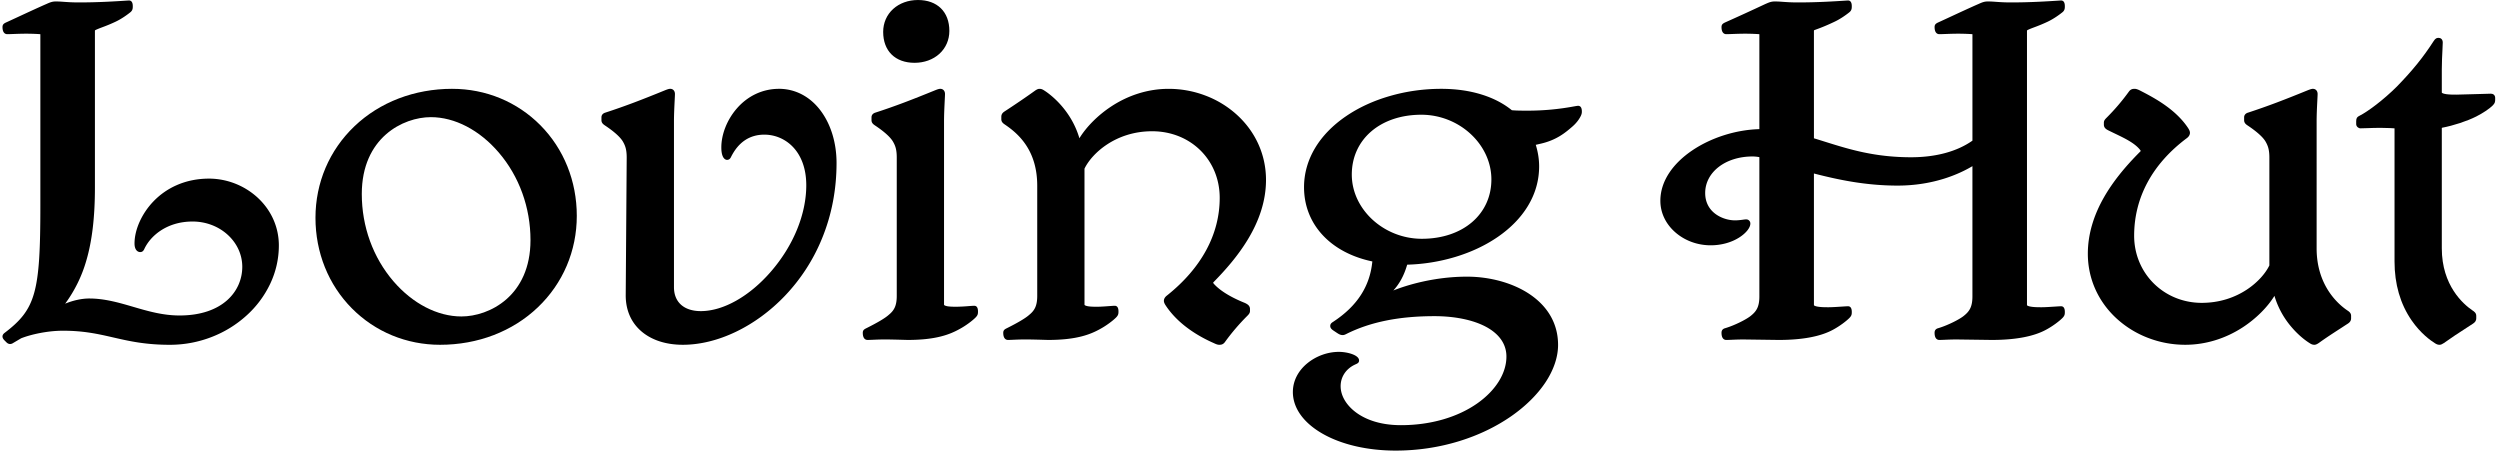
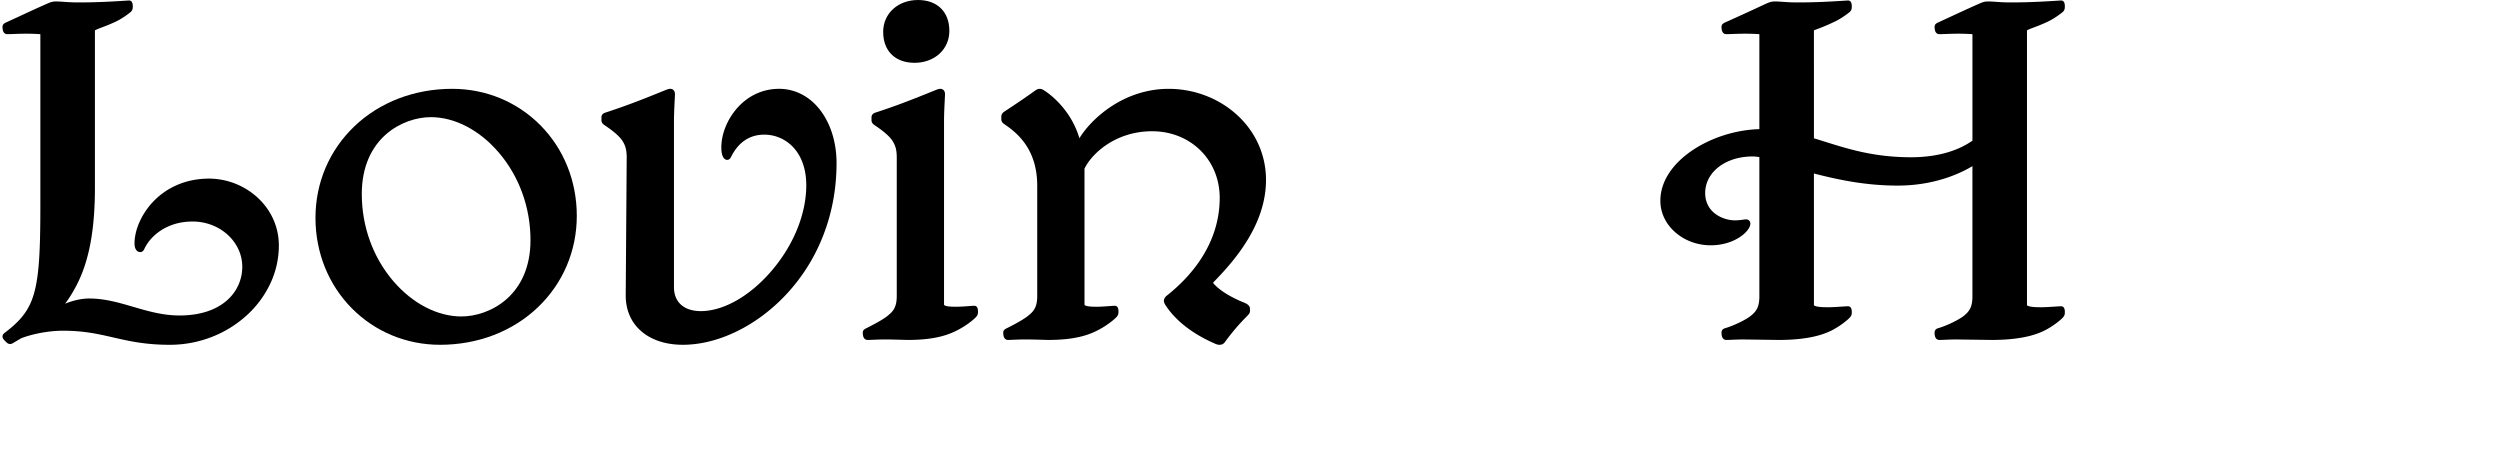
<svg xmlns="http://www.w3.org/2000/svg" width="341" height="62" viewBox="0 0 341 62">
  <defs>
    <clipPath id="3efia">
      <path d="M.342 61.46h340V0h-340z" />
    </clipPath>
  </defs>
  <g>
    <g>
      <g>
        <g />
        <g clip-path="url(#3efia)">
          <g>
            <path d="M124.747 8.567c1.314 0 2.513-.433 3.384-1.222.877-.798 1.362-1.908 1.362-3.128 0-2.6-1.64-4.216-4.282-4.216-1.314 0-2.516.433-3.384 1.222-.88.798-1.362 1.908-1.362 3.128 0 2.6 1.639 4.216 4.282 4.216" />
          </g>
        </g>
        <g clip-path="url(#3efia)">
          <g>
            <path d="M35.136 26.952a9.86 9.86 0 0 0-6.612-2.589c-1.582 0-3.07.3-4.415.89a9.891 9.891 0 0 0-3.185 2.222c-1.587 1.653-2.575 3.851-2.575 5.74 0 .863.417 1.169.775 1.169.35 0 .478-.258.549-.399l.004-.007c.796-1.736 2.999-3.762 6.596-3.762 3.733 0 6.773 2.77 6.773 6.176 0 3.305-2.647 6.64-8.561 6.64-2.29 0-4.34-.601-6.322-1.182-1.906-.557-3.878-1.135-5.99-1.135-1.025 0-2.215.26-3.287.71a18.515 18.515 0 0 0 2.883-5.867c.793-2.688 1.178-5.945 1.178-9.957V4.217c0-.023.005-.082.062-.111.288-.143.61-.265.981-.404a21.25 21.25 0 0 0 1.727-.718c.907-.42 1.723-1.038 2.034-1.288.36-.272.36-.58.36-.854 0-.64-.279-.775-.51-.775-.086 0-.302.015-.66.038-1.13.073-3.481.227-6.158.227-.939 0-1.526-.043-2.045-.08C8.348.224 8.011.2 7.605.2c-.476 0-.77.127-1.179.302l-.11.05C5.305.989 3.51 1.823 2.2 2.43c-.66.306-1.18.548-1.383.637-.002.002-.006.002-.009.004-.274.136-.466.26-.466.617 0 .877.448.972.641.972.224 0 .528-.011.88-.025.484-.018 1.087-.04 1.702-.04 1.038 0 1.892.063 1.901.065h.019c.009 0 .015 0 .02.002V28.051c0 11.857-.637 14.126-4.867 17.347-.185.138-.283.292-.297.464-.01.186.078.372.273.567l.262.263c.155.154.322.231.501.231a.723.723 0 0 0 .4-.129l1.103-.65c1.299-.515 3.563-1.034 5.717-1.034 2.847 0 4.791.446 6.852.918 2.144.492 4.36 1.002 7.711 1.002 1.972 0 3.899-.36 5.728-1.072a15.236 15.236 0 0 0 4.73-2.915 13.741 13.741 0 0 0 3.226-4.31 12.206 12.206 0 0 0 1.192-5.253c0-2.485-1.031-4.803-2.901-6.528" />
          </g>
        </g>
        <g clip-path="url(#3efia)">
          <g>
            <path d="M62.939 43.165c-3.269 0-6.644-1.748-9.267-4.79-2.788-3.241-4.324-7.47-4.324-11.913 0-7.689 5.632-10.482 9.42-10.482 3.264 0 6.641 1.76 9.264 4.824 2.79 3.257 4.327 7.5 4.327 11.945 0 7.641-5.633 10.416-9.42 10.416zm-1.258-31.05c-5.148 0-9.888 1.816-13.344 5.117-3.42 3.266-5.307 7.695-5.307 12.473 0 4.74 1.766 9.13 4.971 12.36 3.176 3.2 7.446 4.964 12.025 4.964 5.147 0 9.887-1.815 13.341-5.116 3.423-3.266 5.307-7.695 5.307-12.473 0-4.74-1.766-9.13-4.969-12.362-3.175-3.199-7.446-4.962-12.024-4.962z" />
          </g>
        </g>
        <g clip-path="url(#3efia)">
          <g>
            <path d="M106.25 12.116c-2.224 0-4.276.965-5.78 2.718-1.302 1.514-2.08 3.486-2.08 5.272 0 1.618.647 1.7.776 1.7.349 0 .478-.259.548-.4 1.009-2.019 2.539-3.041 4.55-3.041 2.749 0 5.712 2.16 5.712 6.904 0 3.937-1.748 8.22-4.799 11.748-2.93 3.394-6.514 5.418-9.588 5.418-2.292 0-3.66-1.22-3.66-3.264V16.53c0-.9.056-2.006.095-2.813.022-.435.038-.75.038-.895 0-.422-.258-.707-.641-.707-.182 0-.404.075-.755.217-3.03 1.236-5.334 2.131-8.128 3.04-.318.104-.5.333-.5.628v.397c0 .396.293.591.506.734 1.174.782 1.997 1.512 2.378 2.11.363.605.56 1.143.56 2.253l-.134 18.802c0 2.05.77 3.767 2.224 4.971 1.394 1.152 3.318 1.761 5.569 1.761 4.721 0 9.923-2.493 13.913-6.67a24.992 24.992 0 0 0 5.061-7.81c1.322-3.209 1.99-6.684 1.99-10.324 0-2.71-.759-5.227-2.142-7.09-1.443-1.947-3.472-3.02-5.714-3.02" />
          </g>
        </g>
        <g clip-path="url(#3efia)">
          <g>
            <path d="M132.89 41.707c-.141 0-.411.02-.753.046a24.44 24.44 0 0 1-1.63.086c-.39 0-.875 0-1.251-.061-.297-.05-.49-.139-.49-.223V16.531c0-.9.055-2.006.093-2.812.023-.436.039-.75.039-.896 0-.424-.259-.707-.642-.707-.181 0-.403.075-.755.218-3.03 1.235-5.33 2.13-8.128 3.037-.317.106-.499.335-.499.63v.397c0 .396.293.591.508.734 1.174.782 1.995 1.512 2.376 2.11.365.603.56 1.143.56 2.253v18.868c0 1.415-.404 2.02-1.102 2.591l-.007.007c-.5.444-1.5 1.038-3.06 1.818-.272.136-.465.26-.465.616 0 .877.45.973.642.973.224 0 .492-.012.805-.025.428-.018.963-.041 1.577-.041.682 0 1.825.032 2.505.05.326.009.542.016.607.016 3.872 0 5.746-.753 7.068-1.487.868-.467 1.752-1.14 2.173-1.564.322-.322.338-.517.338-.834 0-.642-.276-.776-.51-.776" />
          </g>
        </g>
        <g clip-path="url(#3efia)">
          <g>
            <path d="M276.544 4.106c.285-.143.61-.265.981-.404a21.6 21.6 0 0 0 1.727-.718c.907-.42 1.72-1.038 2.033-1.288.359-.27.359-.58.359-.854 0-.64-.277-.775-.51-.775-.084 0-.302.016-.66.038-1.131.073-3.482.227-6.159.227-.936 0-1.523-.043-2.042-.08-.392-.029-.73-.052-1.135-.052-.474 0-.769.127-1.177.302l-.11.05c-1.014.44-2.818 1.276-4.135 1.888-.65.301-1.165.54-1.363.628-.002.002-.006.002-.009.004-.274.136-.467.26-.467.617 0 .877.447.972.642.972.222 0 .526-.011.877-.025.485-.018 1.088-.04 1.705-.04 1.035 0 1.892.063 1.9.065h.02c.006 0 .013 0 .018.002v14.523c-2.106 1.482-4.994 2.264-8.36 2.264-4.982 0-8.42-1.076-11.746-2.117-.519-.163-1.013-.317-1.514-.469V4.217c0-.023.005-.077.055-.107.716-.26 1.46-.53 2.715-1.126.907-.42 1.723-1.038 2.036-1.288.358-.272.358-.58.358-.854 0-.64-.277-.775-.51-.775-.084 0-.302.016-.66.038-1.131.073-3.484.227-6.159.227-.938 0-1.525-.043-2.044-.08-.39-.029-.728-.052-1.133-.052-.476 0-.771.127-1.179.302l-.109.047a340.497 340.497 0 0 1-5.499 2.518c-.002.003-.007.003-.009.005-.272.136-.467.26-.467.617 0 .877.449.972.644.972.222 0 .526-.011.877-.025.485-.018 1.088-.04 1.702-.04 1.039 0 1.895.063 1.902.065h.018c.01 0 .016 0 .02.002v12.952c-6.425.168-13.504 4.327-13.504 9.774 0 1.63.73 3.162 2.054 4.314 1.303 1.13 3.012 1.756 4.81 1.756 1.436 0 2.824-.38 3.907-1.074.911-.583 1.503-1.324 1.503-1.886a.557.557 0 0 0-.576-.576c-.115 0-.26.02-.442.046-.285.038-.644.088-1.081.088-1.569 0-4.06-1.013-4.06-3.729 0-2.842 2.772-4.984 6.445-4.984.355 0 .673.04.945.09V40.43c0 1.412-.404 2.02-1.102 2.591l-.007.007c-.528.469-2.187 1.328-3.545 1.734-.342.088-.51.294-.51.634 0 .878.449.973.644.973.222 0 .492-.011.805-.025.428-.018.96-.04 1.573-.04l4.771.065c3.257 0 5.769-.478 7.464-1.42.868-.468 1.752-1.141 2.174-1.565.322-.32.338-.517.338-.835 0-.641-.277-.775-.51-.775-.136 0-.447.02-.841.046-.592.038-1.333.088-1.807.088-.399 0-.943 0-1.39-.066-.512-.072-.616-.192-.616-.22V23.665c3.373.868 7.088 1.65 11.406 1.65 4.91 0 8.391-1.566 10.214-2.652v17.766c0 1.412-.404 2.02-1.1 2.591l-.009.007c-.526.469-2.187 1.328-3.543 1.734-.344.088-.51.294-.51.634 0 .878.447.973.642.973.224 0 .494-.011.805-.025.428-.018.963-.04 1.575-.04l4.769.065c3.257 0 5.77-.478 7.464-1.42.87-.468 1.755-1.141 2.176-1.565.32-.32.336-.517.336-.834 0-.642-.277-.776-.51-.776-.136 0-.447.02-.84.046-.593.038-1.332.088-1.808.088-.397 0-.943 0-1.387-.066-.512-.072-.619-.192-.619-.22V4.217c0-.018.005-.082.064-.111" />
          </g>
        </g>
        <g clip-path="url(#3efia)">
          <g>
-             <path d="M339.767 12.778c-.134 0-.753.02-1.533.045-1.199.039-2.69.086-3.168.086-.4 0-.943 0-1.39-.063-.512-.073-.614-.193-.614-.22V9.448c0-.9.052-1.979.093-2.765.02-.424.036-.733.036-.878 0-.471-.297-.641-.576-.641-.201 0-.421.036-.67.446-1.417 2.197-2.866 3.99-4.996 6.18-1.875 1.874-4.026 3.456-5.1 3.993-.329.163-.465.304-.465.748v.397c0 .329.302.576.576.576.222 0 .548-.012.925-.025.521-.018 1.171-.041 1.788-.041 1.036 0 1.89.063 1.9.066h.02c.007 0 .013 0 .018.002l.002.018v18.138c0 3.09.782 5.791 2.326 8.033 1.23 1.786 2.609 2.759 3.148 3.096.231.154.406.238.662.238.2 0 .376-.093.599-.24.002-.002.004-.002.006-.005.955-.689 1.947-1.332 3.099-2.078l.866-.564c.229-.152.442-.347.442-.735v-.329c0-.396-.293-.591-.506-.732-1.262-.856-4.193-3.395-4.193-8.47V17.458c0-.013.014-.025.025-.03 1.63-.317 3.375-.89 4.671-1.538.891-.447 1.793-1.05 2.247-1.503.322-.32.337-.517.337-.834v-.2c0-.396-.296-.575-.575-.575" />
-           </g>
+             </g>
        </g>
        <g clip-path="url(#3efia)">
          <g>
-             <path d="M193.94 32.57c-5.18 0-9.555-4.01-9.555-8.758 0-4.805 3.901-8.162 9.486-8.162 5.18 0 9.554 4.041 9.554 8.824 0 4.769-3.9 8.096-9.486 8.096zm21.315-18.137c-.093 0-.245.027-.612.09a34.41 34.41 0 0 1-6.206.571c-.814 0-1.584 0-2.219-.059-1.147-.929-2.541-1.652-4.148-2.148-1.657-.513-3.502-.771-5.483-.771-2.398 0-4.753.329-7.004.98-2.228.64-4.236 1.565-5.968 2.744-3.704 2.518-5.744 5.961-5.744 9.695 0 2.502.89 4.776 2.575 6.57 1.639 1.748 3.967 2.975 6.741 3.555-.326 3.382-2.06 6.068-5.3 8.207l-.052.034c-.183.118-.39.254-.39.565 0 .33.282.519.508.669l.401.267c.214.14.456.304.794.304.19 0 .358-.084.505-.159 3.264-1.632 7.19-2.423 12.007-2.423 2.74 0 5.21.5 6.954 1.412 1.306.682 2.863 1.947 2.863 4.1 0 2.26-1.426 4.57-3.91 6.34-2.734 1.945-6.453 3.017-10.474 3.017-3.18 0-5.128-.972-6.2-1.788-1.29-.982-2.03-2.267-2.03-3.53 0-1.23.69-2.311 1.851-2.892.089-.045.163-.077.227-.108.226-.102.437-.198.437-.508 0-.755-1.632-1.172-2.76-1.172-1.494 0-3.038.549-4.232 1.503-1.313 1.05-2.038 2.46-2.038 3.973 0 2.167 1.432 4.182 4.03 5.674 2.6 1.494 6.147 2.316 9.987 2.316 2.992 0 5.927-.44 8.718-1.303 2.59-.802 4.952-1.936 7.02-3.366 1.962-1.36 3.585-2.96 4.694-4.629 1.128-1.697 1.725-3.465 1.725-5.113 0-2.867-1.38-5.286-3.992-7-2.244-1.47-5.318-2.314-8.434-2.314-4.44 0-8.23 1.156-10.044 1.888.723-.798 1.405-1.847 1.888-3.522a25.184 25.184 0 0 0 6.57-1.059c2.17-.657 4.122-1.577 5.804-2.738 1.748-1.206 3.121-2.616 4.08-4.193 1.025-1.684 1.544-3.509 1.544-5.424 0-.96-.155-1.943-.458-2.933l.598-.139c2.224-.487 3.448-1.536 4.343-2.305.526-.449.925-.943 1.186-1.466.158-.318.158-.494.158-.64 0-.639-.276-.772-.51-.772z" />
-           </g>
+             </g>
        </g>
        <g clip-path="url(#3efia)">
          <g>
            <path d="M172.683 24.543c0-3.425-1.428-6.596-4.019-8.929a13.45 13.45 0 0 0-4.238-2.575c-1.61-.612-3.3-.922-5.03-.922-2.75 0-5.474.843-7.879 2.44-1.78 1.182-3.325 2.735-4.286 4.299-1.229-4.171-4.395-6.261-4.778-6.501-.198-.132-.384-.238-.665-.238-.199 0-.378.093-.6.242-.003 0-.003.003-.005.005-1.194.859-2.634 1.84-4.166 2.84-.227.152-.437.347-.437.732v.331c0 .394.287.587.498.73l.005.004c1.886 1.279 4.395 3.534 4.395 8.335v15.026c0 1.414-.404 2.022-1.102 2.593l-.007.007c-.505.446-1.505 1.04-3.057 1.817-.265.13-.47.259-.47.615 0 .88.452.974.644.974.225 0 .492-.013.805-.027.428-.018.961-.04 1.578-.04.682 0 1.824.031 2.507.051.324.01.539.016.605.016 3.869 0 5.743-.752 7.067-1.487.866-.467 1.75-1.14 2.174-1.564.32-.32.338-.525.338-.836 0-.64-.277-.773-.51-.773-.14 0-.41.02-.753.045-.514.039-1.158.087-1.632.087-.387 0-.873 0-1.249-.064-.299-.05-.492-.136-.492-.222V23.008c.995-2.072 4.246-5.105 9.223-5.105 5.257 0 9.221 3.906 9.221 9.088 0 4.959-2.484 9.56-7.187 13.312-.37.279-.427.573-.427.723 0 .272.164.517.309.732 1.74 2.575 4.506 4.168 6.52 5.05.305.15.527.22.699.22.22 0 .52 0 .793-.365a29.164 29.164 0 0 1 3.022-3.545l.007-.007c.213-.213.394-.399.394-.696v-.265c0-.478-.379-.67-.655-.811l-.007-.003a.08.08 0 0 0-.02-.009c-1.365-.546-3.212-1.446-4.27-2.64-.07-.098-.07-.136-.07-.136 0-.003.006-.019.053-.068 3.072-3.13 7.154-7.98 7.154-13.94" />
          </g>
        </g>
        <g clip-path="url(#3efia)">
          <g>
-             <path d="M320.181 42.345c-1.26-.855-4.193-3.391-4.193-8.469V16.532c0-.898.054-2.004.095-2.81.023-.438.039-.753.039-.898 0-.424-.259-.708-.644-.708-.177 0-.401.078-.755.218-3.03 1.235-5.33 2.128-8.123 3.04-.316.102-.501.337-.501.628v.396c0 .4.292.594.505.735.818.546 1.895 1.353 2.378 2.11.362.607.56 1.147.56 2.255v14.706c-.998 2.07-4.248 5.105-9.223 5.105-5.17 0-9.221-4.021-9.221-9.155 0-5.198 2.484-9.799 7.18-13.306.375-.278.431-.575.431-.727 0-.272-.16-.515-.303-.732-1.75-2.589-4.731-4.126-6.515-5.046-.304-.154-.535-.227-.705-.227-.222 0-.521 0-.795.365a29.205 29.205 0 0 1-3.022 3.548c-.215.215-.401.403-.401.702v.266c0 .482.383.673.664.813.283.14.578.281.864.42 1.323.634 2.693 1.29 3.422 2.226.073.1.073.138.073.138 0 .002-.005.02-.052.068-2.154 2.15-3.765 4.177-4.923 6.19-1.483 2.575-2.235 5.184-2.235 7.752 0 3.425 1.428 6.596 4.02 8.928a13.485 13.485 0 0 0 4.24 2.573c1.606.612 3.3.923 5.027.923 2.754 0 5.48-.832 7.879-2.405 1.784-1.172 3.33-2.713 4.288-4.268a11.601 11.601 0 0 0 2.317 4.245c1.065 1.254 2.076 1.95 2.464 2.192.197.13.383.236.662.236.197 0 .374-.091.596-.238l.009-.005c.952-.689 1.945-1.333 3.094-2.076.28-.184.569-.372.872-.567.216-.145.44-.344.44-.732v-.333c0-.395-.294-.59-.508-.732" />
-           </g>
+             </g>
        </g>
      </g>
    </g>
  </g>
</svg>